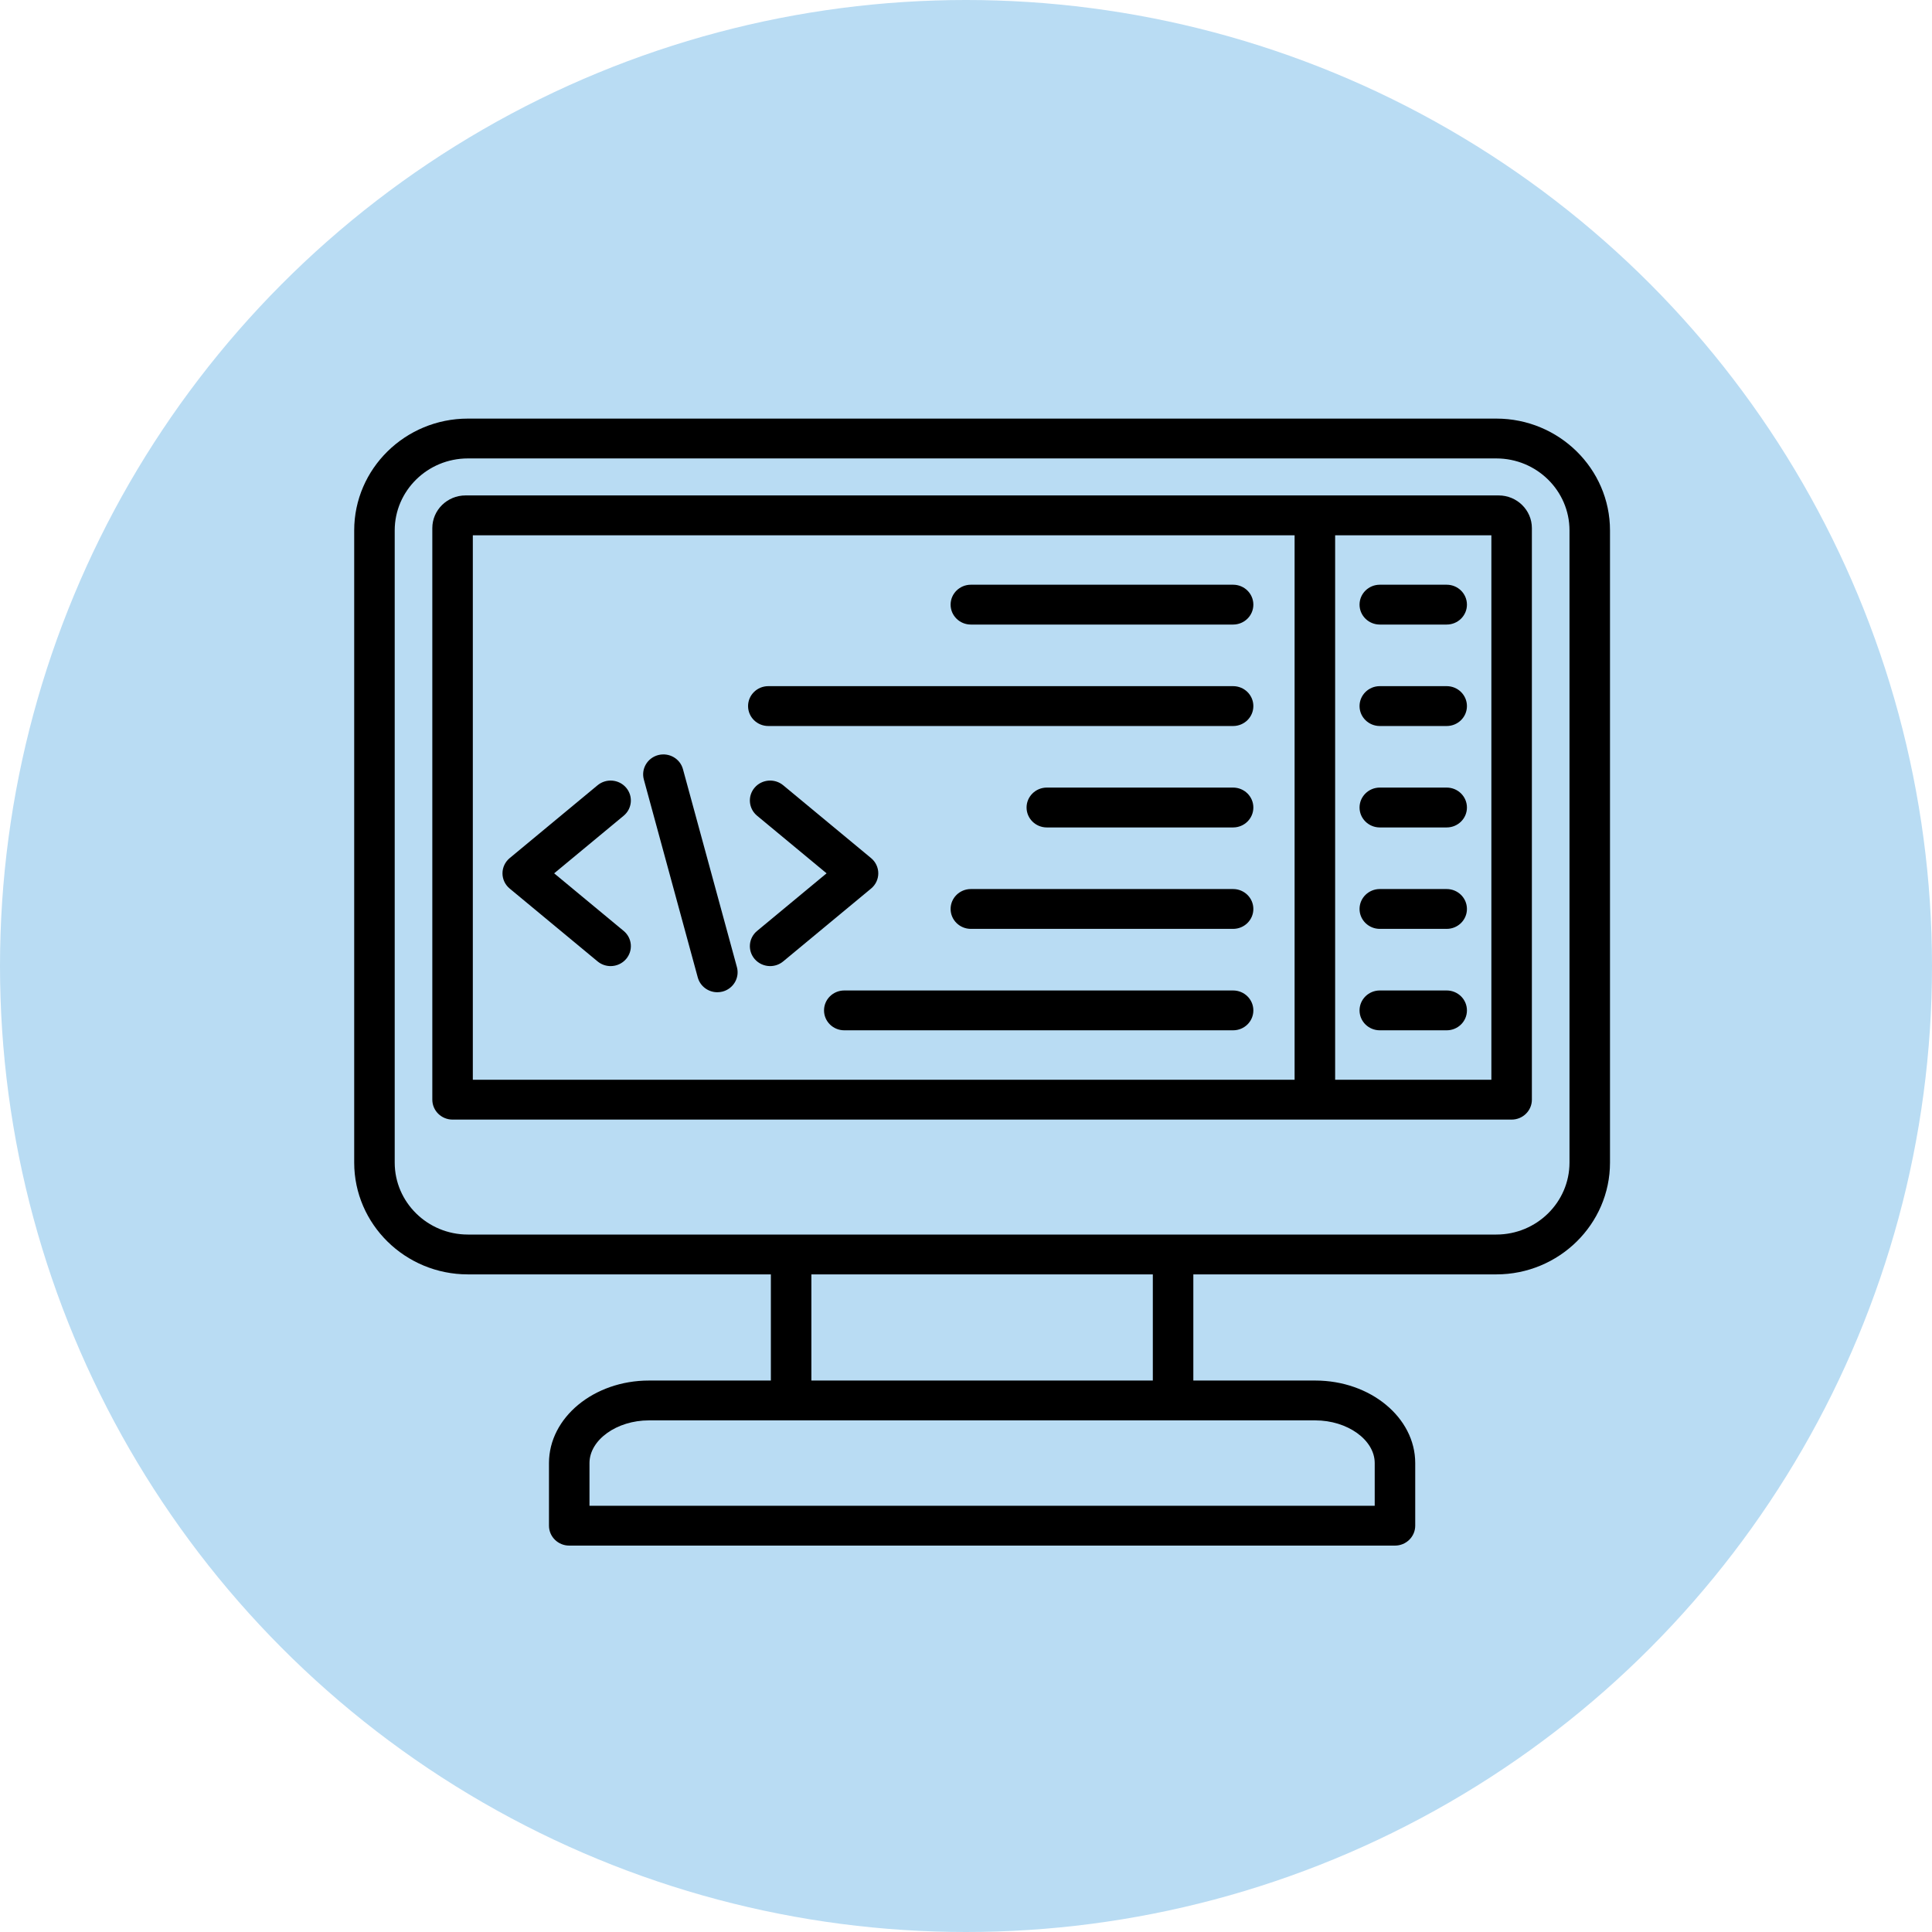
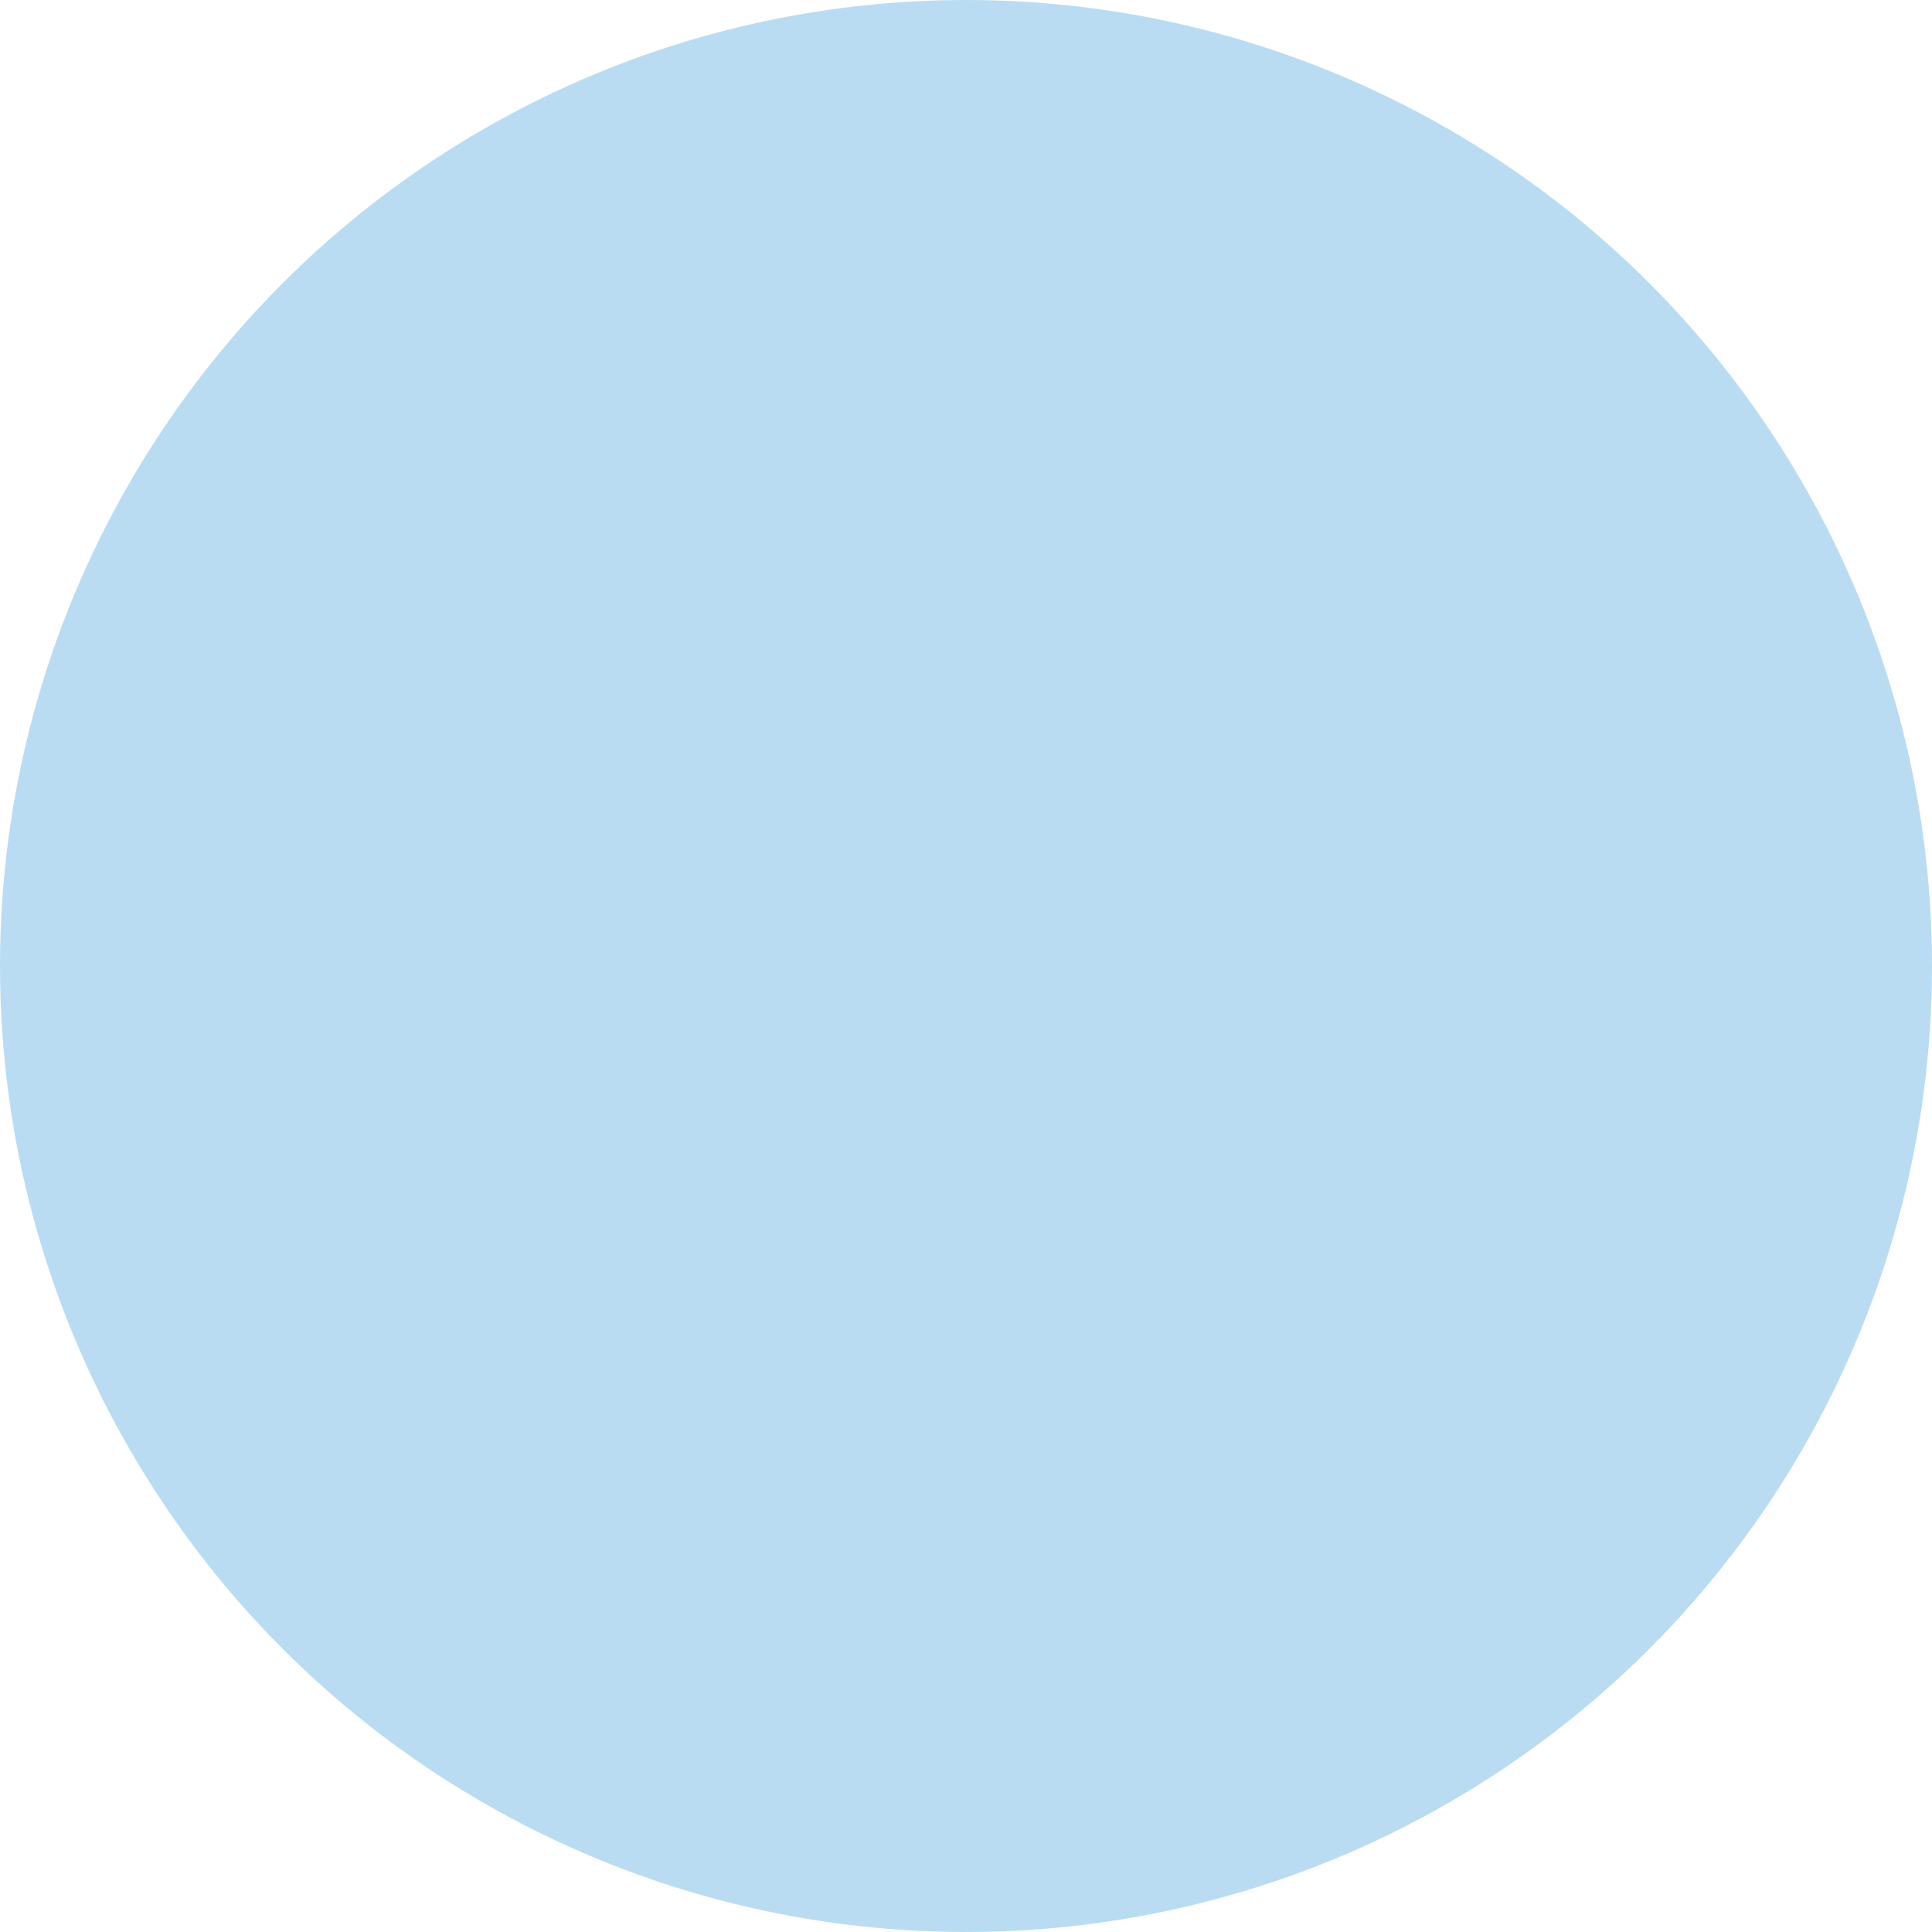
<svg xmlns="http://www.w3.org/2000/svg" width="60" height="60" viewBox="0 0 60 60" fill="none">
  <circle cx="30" cy="30" r="30" fill="#B9DCF3" />
-   <path d="M46.542 15.386H14.458C13.889 15.386 13.426 15.841 13.426 16.401V34.151C13.426 34.493 13.708 34.77 14.055 34.77H46.945C47.292 34.77 47.574 34.493 47.574 34.151V16.401C47.574 15.841 47.111 15.386 46.542 15.386ZM14.684 16.624H40.205V33.533H14.684V16.624ZM46.316 33.533H41.464V16.624H46.316V33.533ZM46.47 13H14.53C12.584 13 11 14.558 11 16.472V36.105C11 38.019 12.584 39.577 14.53 39.577H23.94V42.874H20.153C18.442 42.874 17.049 44.024 17.049 45.437V47.381C17.049 47.723 17.331 48 17.678 48H43.322C43.669 48 43.951 47.723 43.951 47.381V45.437C43.951 44.024 42.559 42.874 40.847 42.874H37.06V39.577H46.47C48.416 39.577 50 38.019 50 36.105V16.473C50 14.558 48.416 13 46.47 13ZM42.693 45.437V46.763H18.307V45.437C18.307 44.718 19.152 44.111 20.153 44.111H40.847C41.847 44.111 42.693 44.718 42.693 45.437ZM35.802 42.874H25.198V39.577H35.802V42.874ZM48.742 36.105C48.742 37.337 47.722 38.34 46.47 38.34H14.53C13.277 38.34 12.258 37.337 12.258 36.105V16.473C12.258 15.24 13.277 14.237 14.53 14.237H46.47C47.723 14.237 48.742 15.24 48.742 16.473V36.105ZM38.924 25.078C38.924 25.42 38.643 25.697 38.295 25.697H32.51C32.163 25.697 31.881 25.42 31.881 25.078C31.881 24.737 32.163 24.459 32.51 24.459H38.295C38.643 24.459 38.924 24.737 38.924 25.078ZM38.924 21.928C38.924 22.27 38.643 22.547 38.295 22.547H23.861C23.513 22.547 23.232 22.27 23.232 21.928C23.232 21.586 23.513 21.309 23.861 21.309H38.295C38.643 21.309 38.924 21.586 38.924 21.928ZM38.924 31.379C38.924 31.721 38.643 31.997 38.295 31.997H26.22C25.872 31.997 25.591 31.721 25.591 31.379C25.591 31.037 25.872 30.76 26.22 30.76H38.295C38.643 30.76 38.924 31.037 38.924 31.379ZM29.522 18.778C29.522 18.436 29.804 18.159 30.151 18.159H38.295C38.643 18.159 38.924 18.436 38.924 18.778C38.924 19.119 38.643 19.396 38.295 19.396H30.151C29.804 19.396 29.522 19.119 29.522 18.778ZM38.924 28.229C38.924 28.57 38.643 28.847 38.295 28.847H30.151C29.804 28.847 29.522 28.57 29.522 28.229C29.522 27.887 29.804 27.61 30.151 27.61H38.295C38.643 27.61 38.924 27.887 38.924 28.229ZM42.222 28.229C42.222 27.887 42.504 27.61 42.851 27.61H44.928C45.276 27.61 45.557 27.887 45.557 28.229C45.557 28.57 45.276 28.847 44.928 28.847H42.851C42.504 28.847 42.222 28.57 42.222 28.229ZM42.222 21.928C42.222 21.586 42.504 21.309 42.851 21.309H44.928C45.276 21.309 45.557 21.586 45.557 21.928C45.557 22.27 45.276 22.547 44.928 22.547H42.851C42.504 22.547 42.222 22.27 42.222 21.928ZM45.557 31.379C45.557 31.721 45.276 31.997 44.928 31.997H42.851C42.504 31.997 42.222 31.721 42.222 31.379C42.222 31.037 42.504 30.76 42.851 30.76H44.928C45.276 30.76 45.557 31.037 45.557 31.379ZM42.222 18.778C42.222 18.436 42.504 18.159 42.851 18.159H44.928C45.276 18.159 45.557 18.436 45.557 18.778C45.557 19.119 45.276 19.396 44.928 19.396H42.851C42.504 19.396 42.222 19.119 42.222 18.778ZM42.222 25.078C42.222 24.737 42.504 24.459 42.851 24.459H44.928C45.276 24.459 45.557 24.737 45.557 25.078C45.557 25.42 45.276 25.697 44.928 25.697H42.851C42.504 25.697 42.222 25.42 42.222 25.078ZM22.886 30.036C22.975 30.366 22.776 30.705 22.441 30.794C22.386 30.808 22.331 30.815 22.277 30.815C22 30.815 21.746 30.633 21.67 30.356L19.995 24.208C19.905 23.878 20.105 23.539 20.44 23.45C20.776 23.362 21.121 23.558 21.21 23.888L22.886 30.036ZM27.052 27.595L24.323 29.857C24.205 29.955 24.061 30.003 23.918 30.003C23.739 30.003 23.561 29.928 23.436 29.783C23.212 29.521 23.246 29.131 23.512 28.911L25.67 27.122L23.512 25.333C23.246 25.113 23.212 24.723 23.436 24.461C23.66 24.2 24.057 24.167 24.323 24.387L27.052 26.649C27.194 26.767 27.276 26.94 27.276 27.122C27.276 27.305 27.194 27.478 27.052 27.595ZM19.369 25.333L17.21 27.122L19.369 28.911C19.634 29.131 19.668 29.521 19.444 29.783C19.32 29.928 19.142 30.003 18.963 30.003C18.82 30.003 18.676 29.955 18.558 29.857L15.829 27.595C15.687 27.478 15.605 27.305 15.605 27.122C15.605 26.94 15.687 26.767 15.829 26.649L18.558 24.387C18.824 24.167 19.22 24.2 19.444 24.461C19.668 24.723 19.634 25.113 19.369 25.333Z" fill="black" />
</svg>